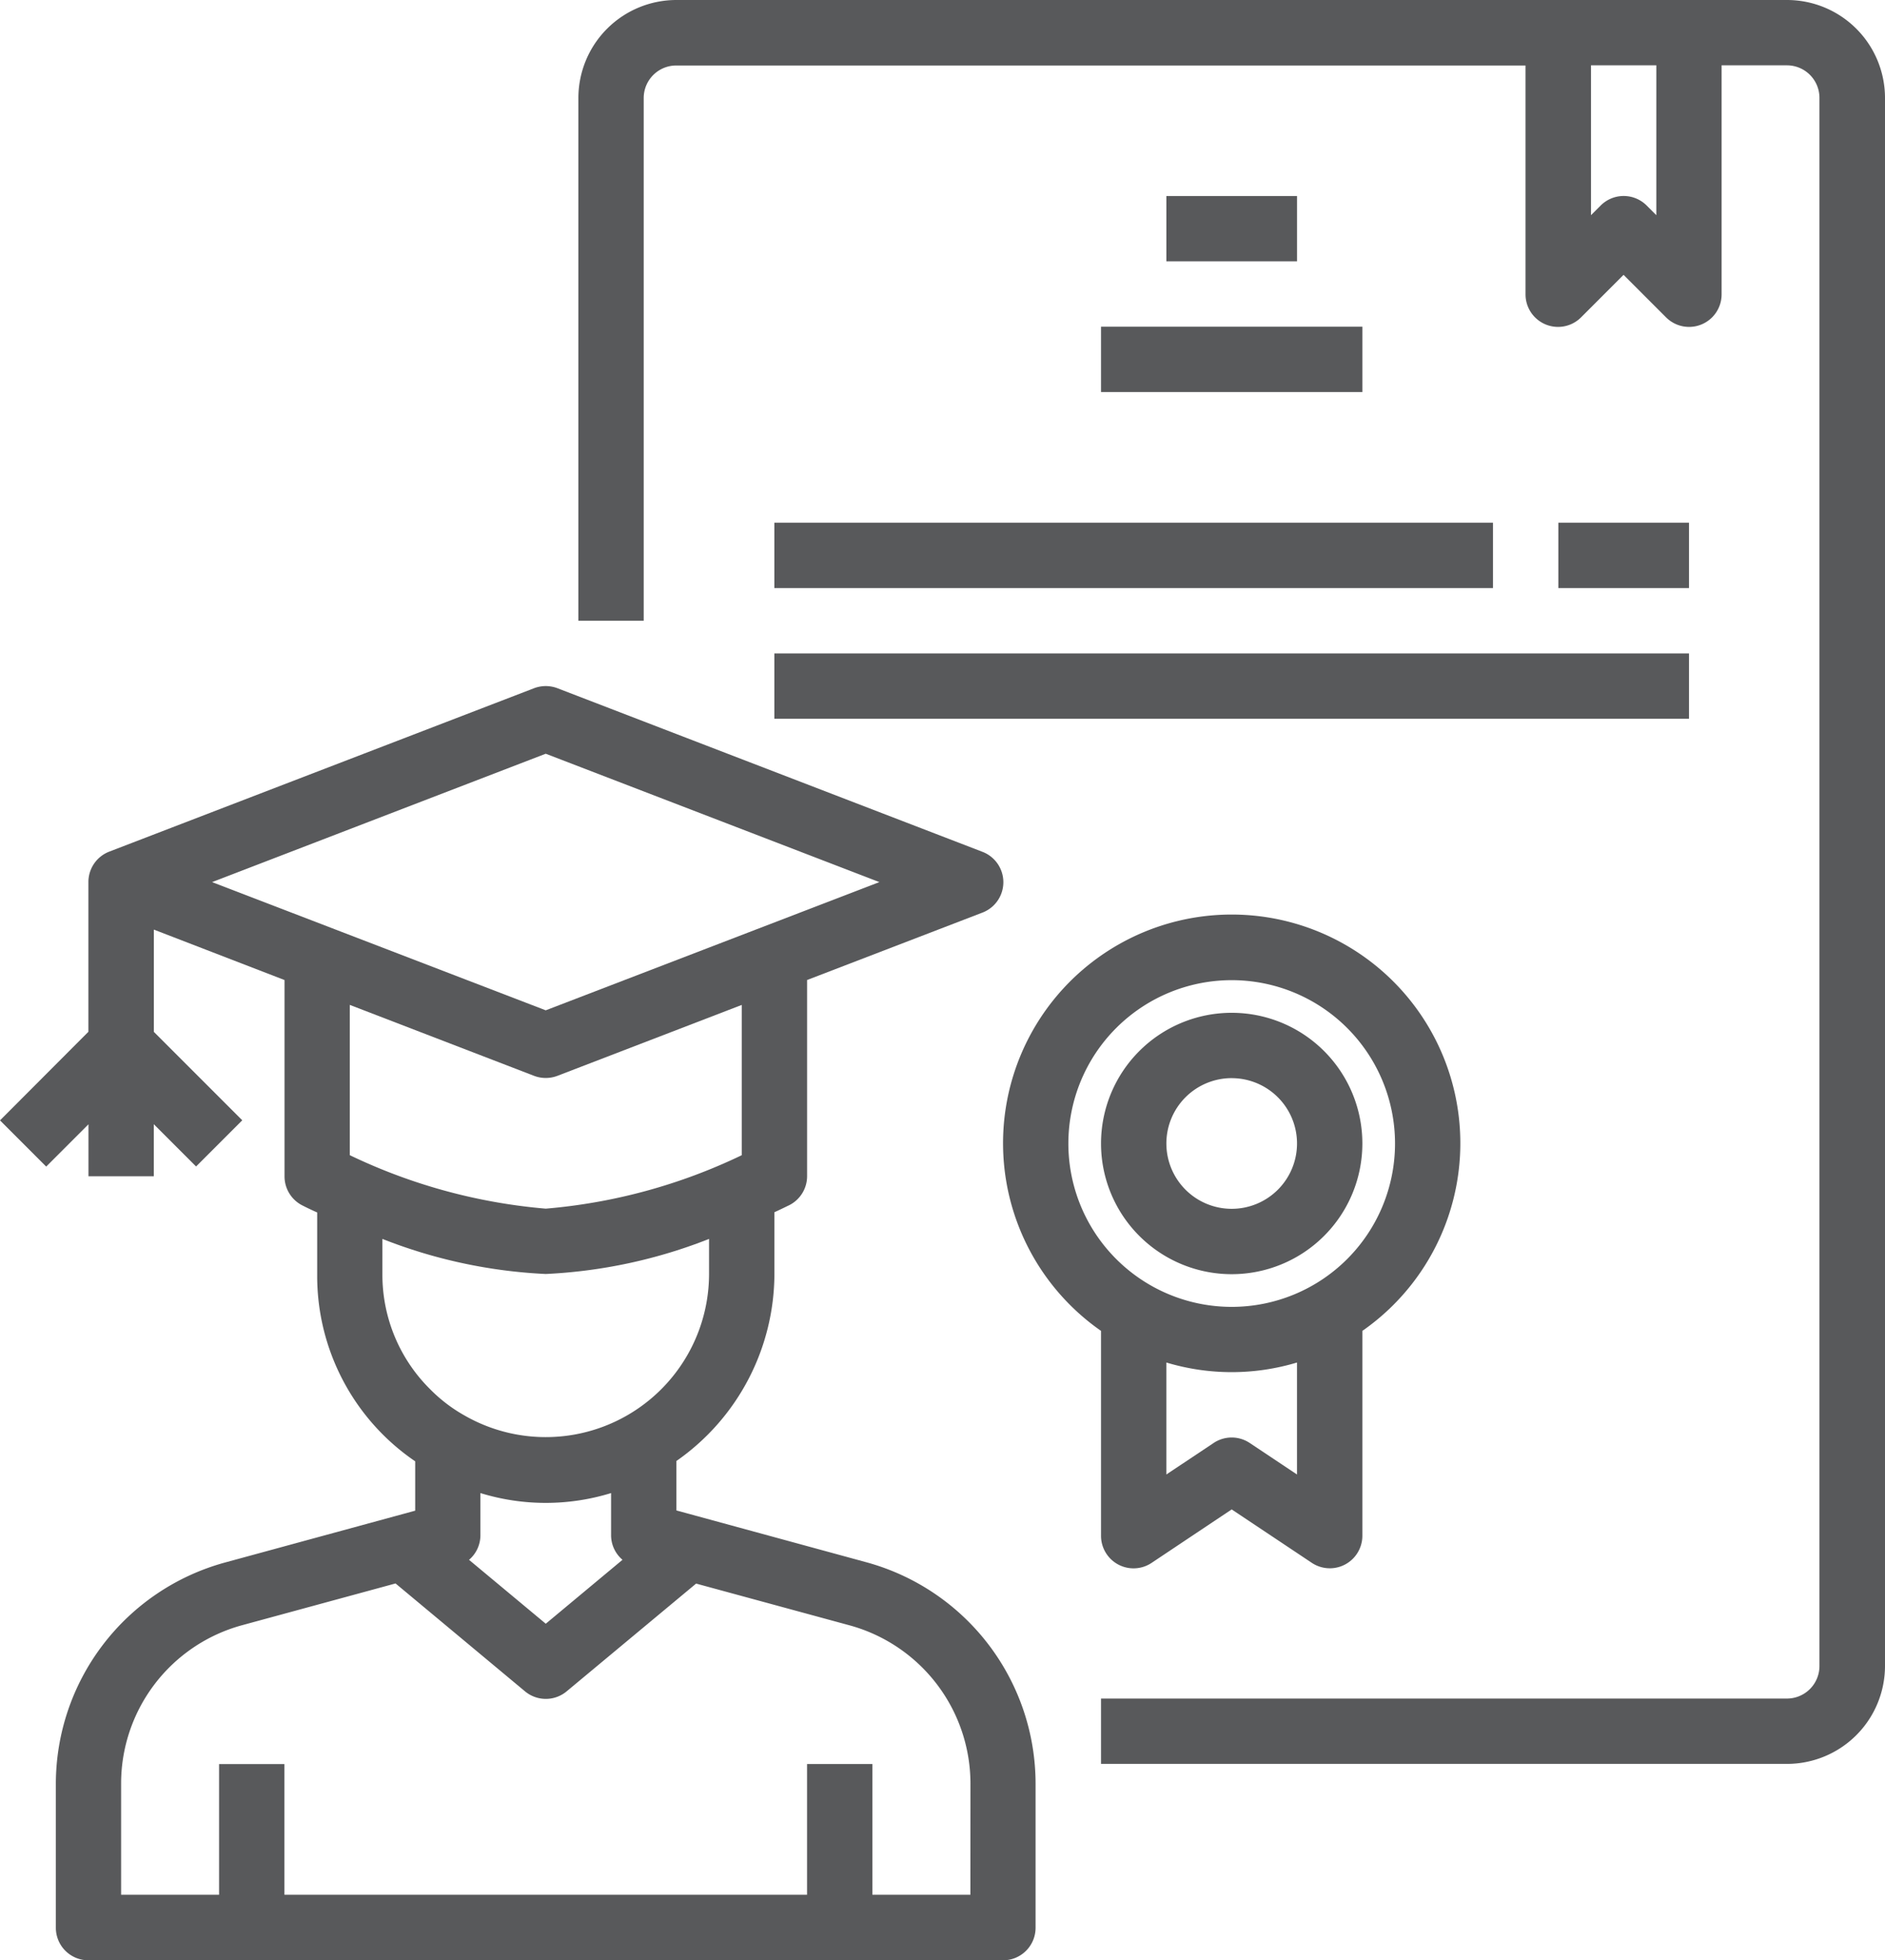
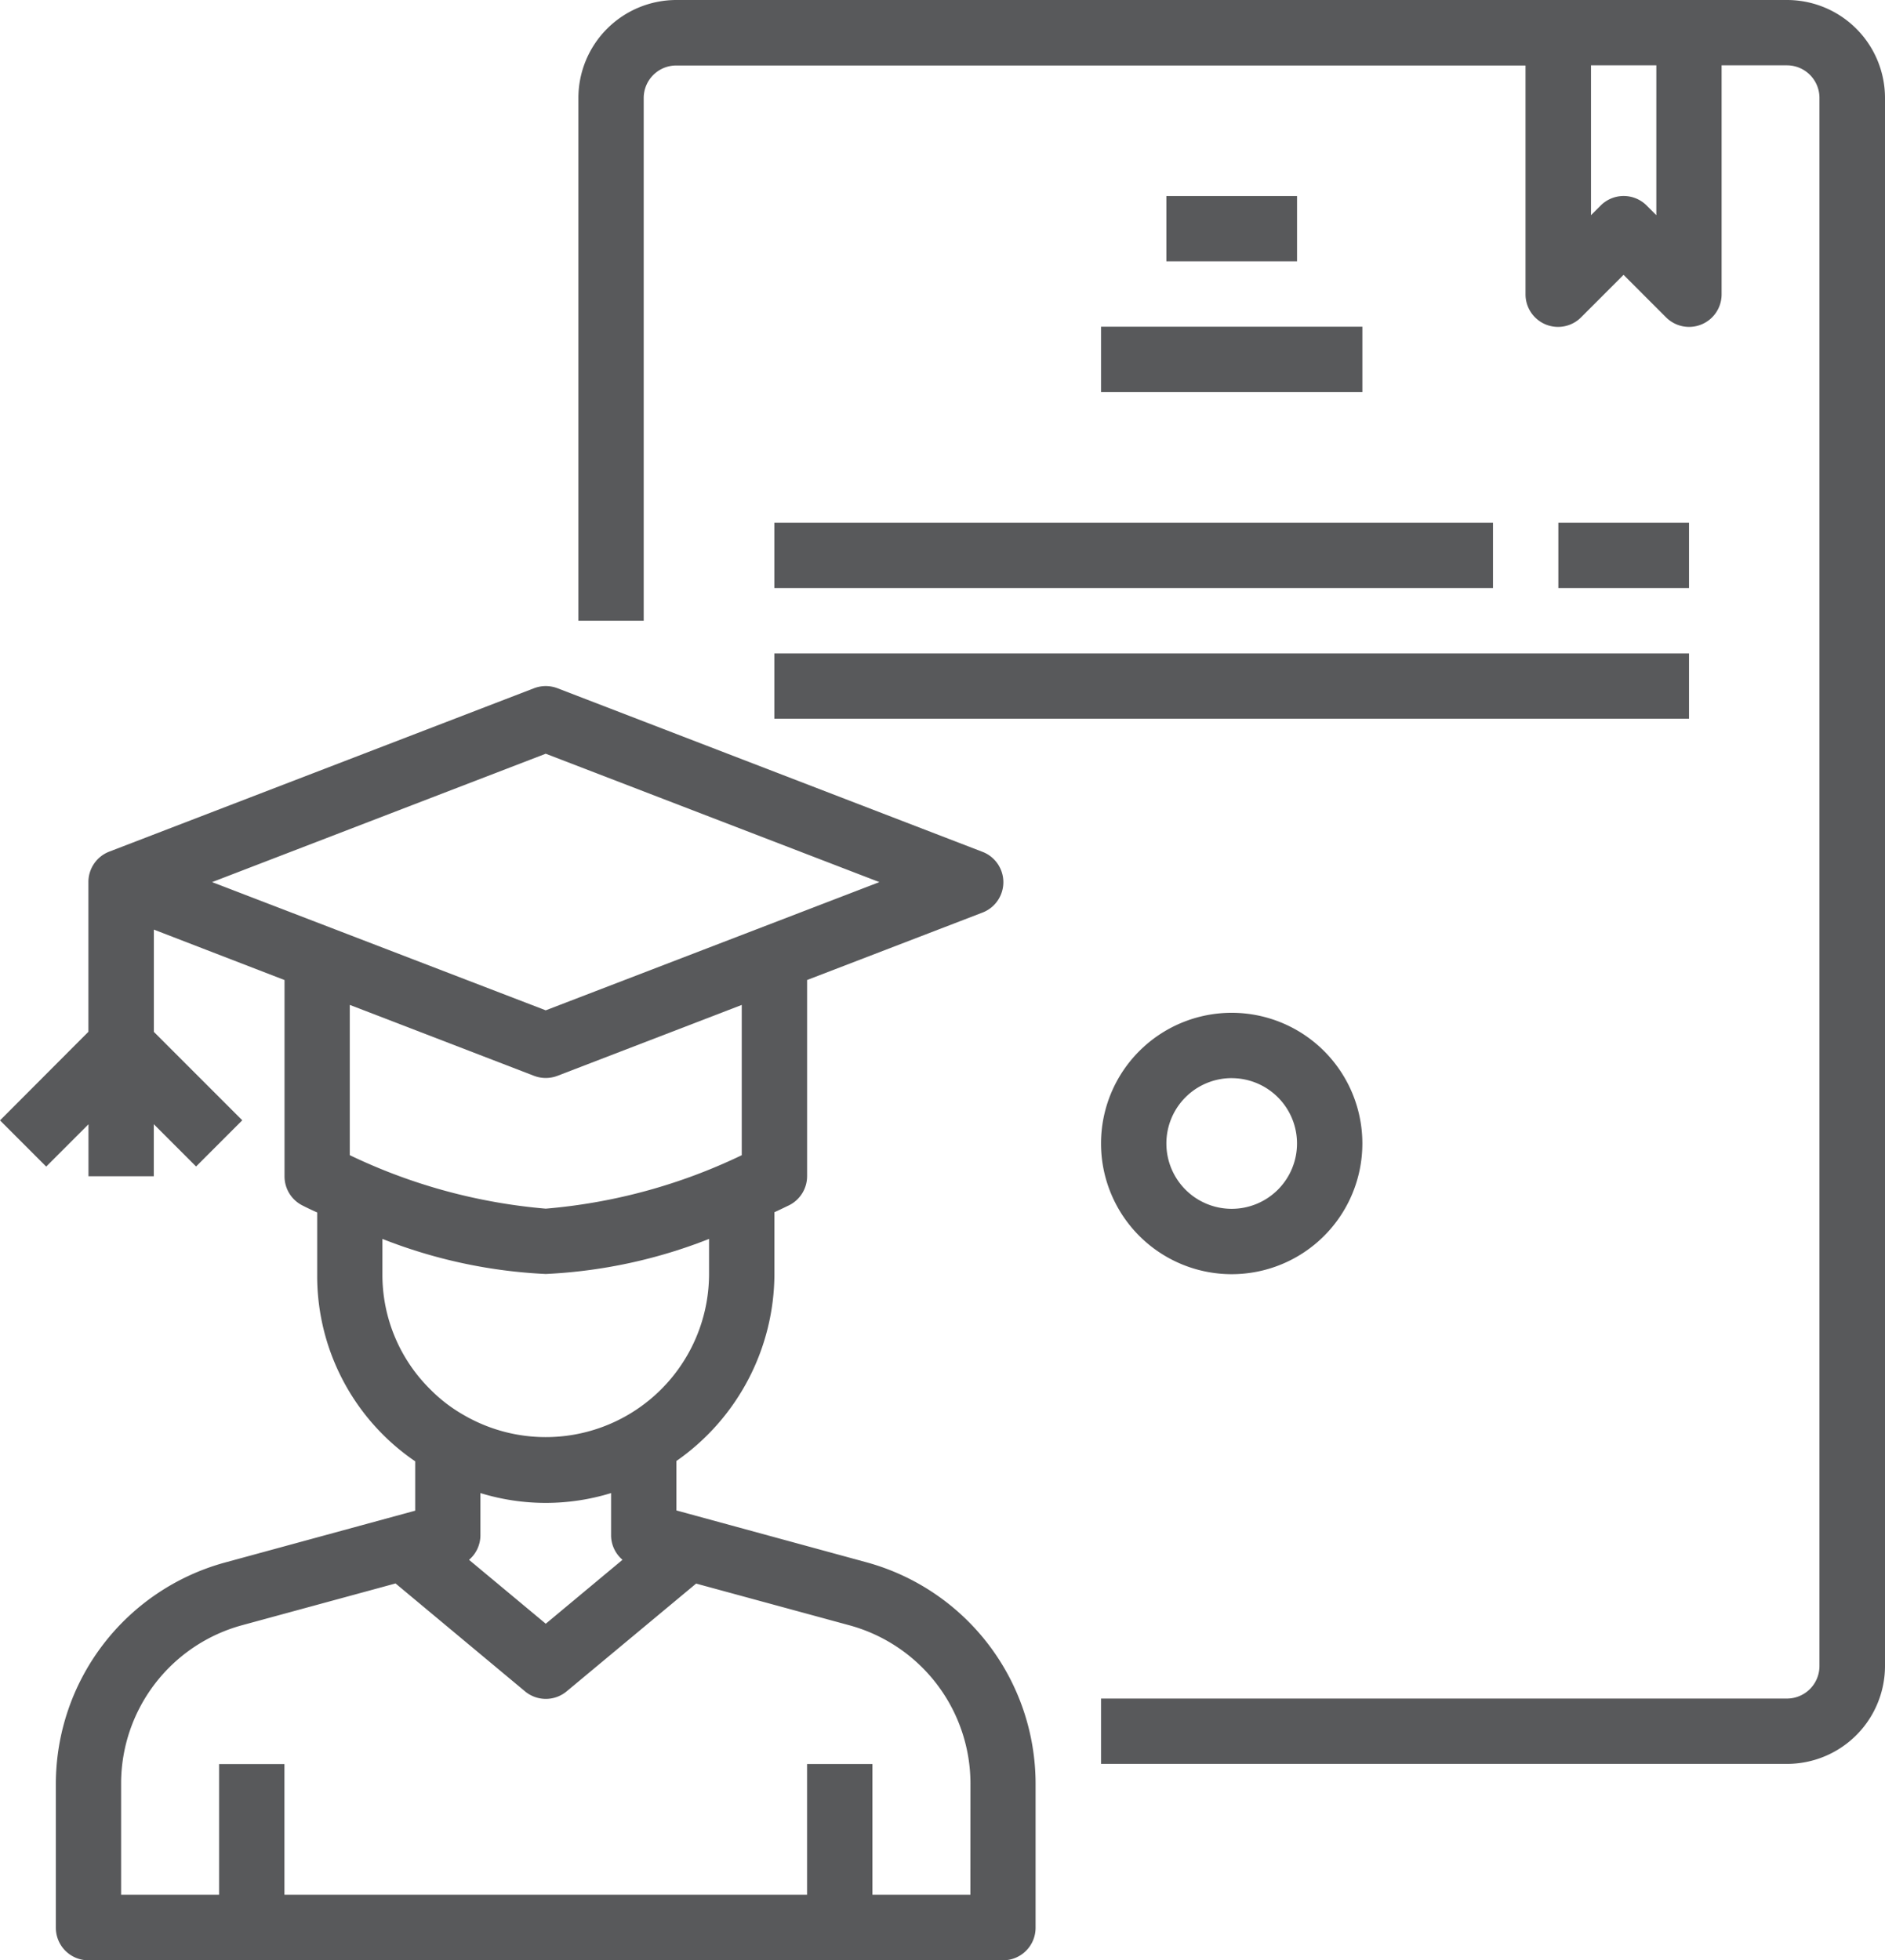
<svg xmlns="http://www.w3.org/2000/svg" width="57.949" height="60.252">
  <defs>
    <style>.a{fill:#58595b}</style>
  </defs>
  <path class="a" d="M54.936 0H20.794a3.013 3.013 0 00-3.013 3.013V19.08h2.008V3.013a1 1 0 011-1h26.109v7.025a1 1 0 001.714.71l1.3-1.3 1.3 1.3a1 1 0 001.714-.71v-7.03h2.008a1 1 0 011 1v48.2a1 1 0 01-1 1H33.848v2.008h21.088a3.013 3.013 0 003.013-3.013V3.013A3.013 3.013 0 0054.936 0zm-4.017 6.614l-.294-.294a1 1 0 00-1.42 0l-.294.294V2.008h2.008z" />
  <path class="a" d="M23.806 16.067h22.092v2.008H23.806zm24.101 0h4.017v2.008h-4.017zm-24.101 4.017h28.118v2.008H23.806zm10.042-10.042h8.034v2.008h-8.034zm2.009-4.017h4.017v2.008h-4.017zm2.008 33.139a4.017 4.017 0 10-4.017-4.017 4.017 4.017 0 004.017 4.017zm0-6.025a2.008 2.008 0 11-2.008 2.008 2.008 2.008 0 012.008-2.009z" />
-   <path class="a" d="M33.848 47.198a1 1 0 001.562.835l2.455-1.639 2.455 1.637a1 1 0 001.562-.834v-6.29a7.029 7.029 0 10-8.034 0zm6.025-1.877l-1.451-.967a1 1 0 00-1.115 0l-1.451.967v-3.442a6.962 6.962 0 004.017 0zm-7.029-10.173a5.021 5.021 0 115.021 5.021 5.021 5.021 0 01-5.021-5.022z" />
  <path class="a" d="M26.661 48.026l-5.867-1.6v-1.52a7.029 7.029 0 003.013-5.746v-1.9c.256-.117.418-.2.449-.213a1 1 0 00.556-.9v-6.025l5.38-2.068a1 1 0 000-1.876l-13.054-5.024a1.014 1.014 0 00-.721 0L3.362 26.175a1 1 0 00-.644.933v4.605L0 34.437l1.42 1.42 1.3-1.3v1.597h2.008v-1.6l1.3 1.3 1.42-1.42-2.718-2.718v-3.143l4.017 1.55v6.031a1 1 0 00.555.9c.031.015.193.1.449.213v1.9a6.892 6.892 0 003.013 5.749v1.517l-5.871 1.6a7.06 7.06 0 00-5.176 6.782v4.438a1 1 0 001 1h28.119a1 1 0 001-1v-4.438a7.061 7.061 0 00-5.175-6.789zm-11.892-.829v-1.305a6.831 6.831 0 004.017 0v1.305a.992.992 0 00.351.746l-2.359 1.965-2.359-1.964a.993.993 0 00.35-.747zm2.008-24.03l10.257 3.946-10.257 3.941L6.52 27.113zm-.36 9.9a1.014 1.014 0 00.721 0l5.665-2.179v4.619a17.23 17.23 0 01-6.025 1.643 17.275 17.275 0 01-6.025-1.644v-4.619zm-4.661 6.091V38.08a15.661 15.661 0 005.021 1.078 15.66 15.66 0 005.021-1.078v1.078a5.021 5.021 0 01-7.539 4.337 4.744 4.744 0 01-1.033-.792 4.949 4.949 0 01-1.47-3.54zm18.076 19.08h-3.013v-4.017h-2.008v4.017H8.744v-4.017H6.735v4.017H3.723v-3.434a5.045 5.045 0 013.7-4.845l4.737-1.289 3.977 3.314a1 1 0 001.286 0l3.977-3.31 4.734 1.288a5.048 5.048 0 013.7 4.846z" />
</svg>